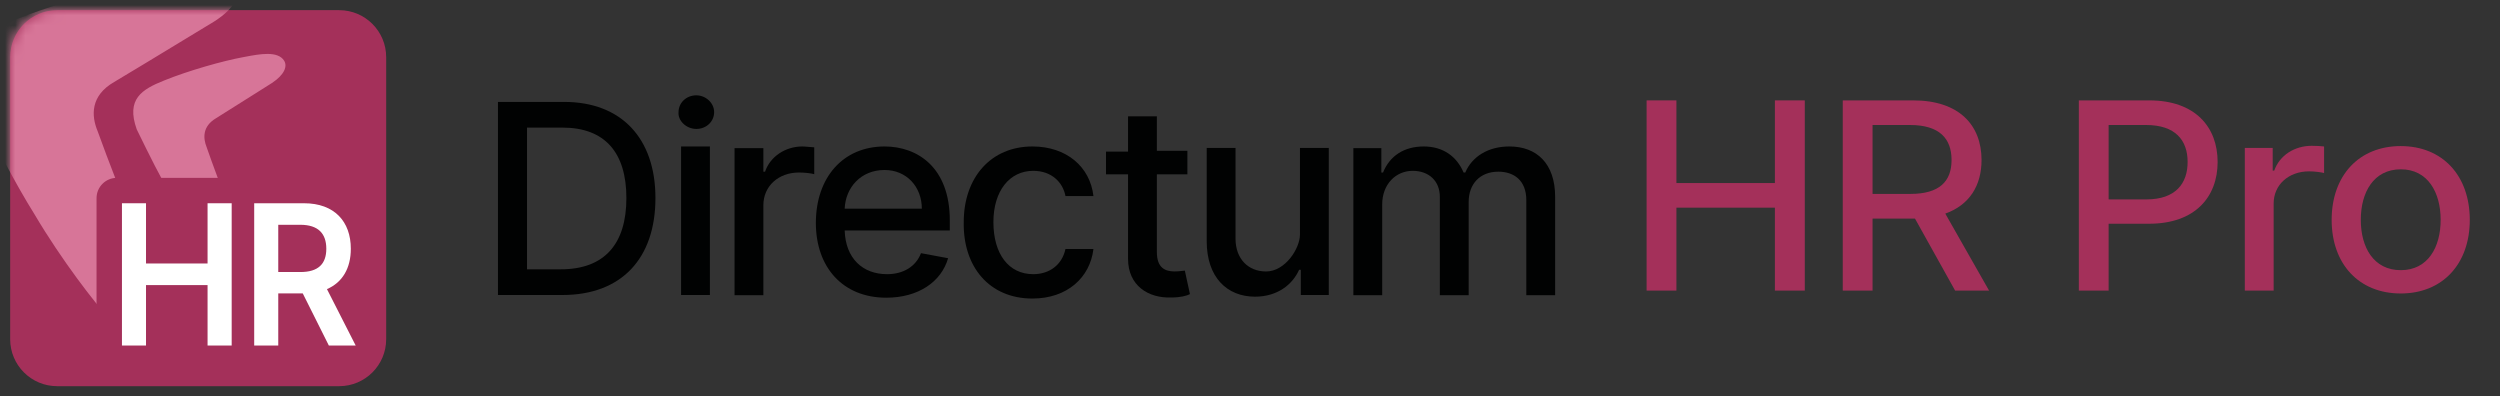
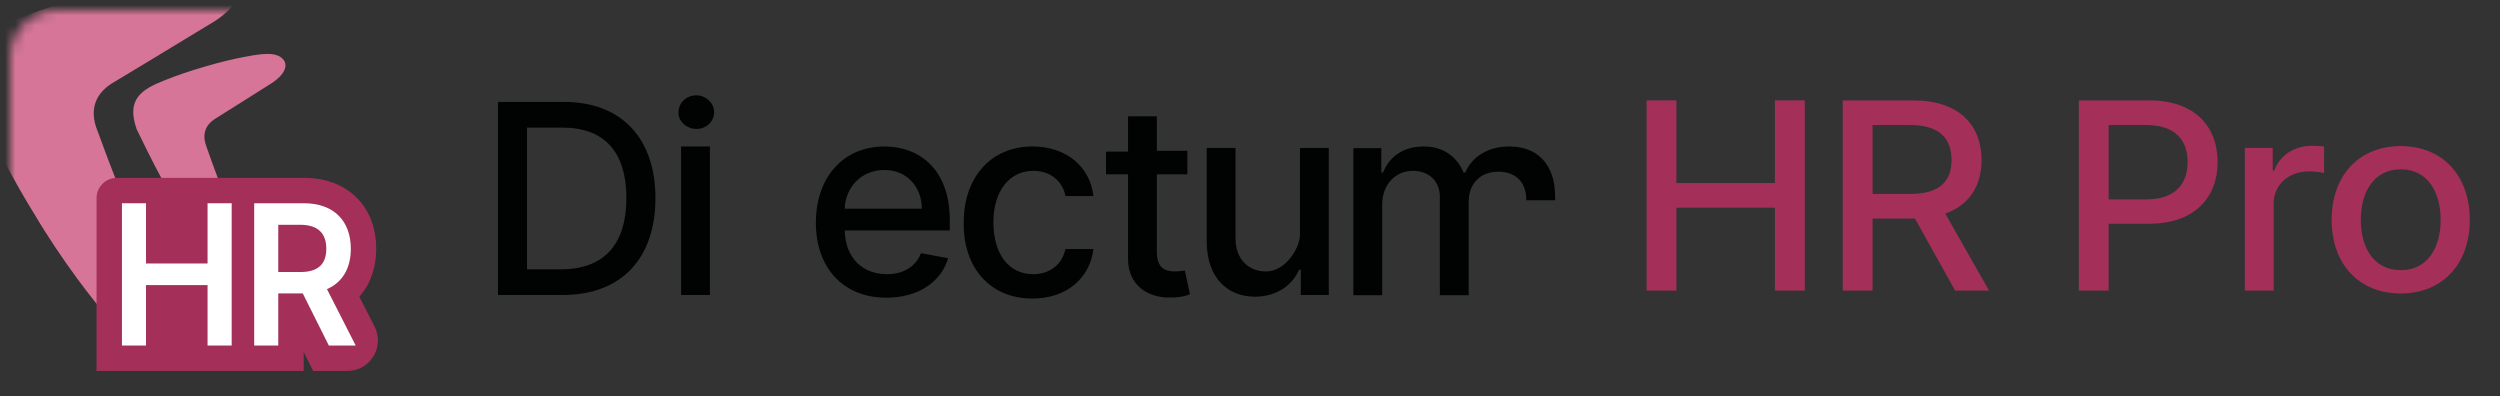
<svg xmlns="http://www.w3.org/2000/svg" width="246" height="39" viewBox="0 0 246 39" fill="none">
  <rect x="0" y="0" width="246" height="39" fill="#333333" stroke="none" />
  <path d="M55.347 29.028C61.147 29.028 64.496 25.44 64.496 19.487C64.496 13.616 61.147 10.028 55.51 10.028H49V29.028H55.347ZM51.859 26.5V12.556H55.347C59.513 12.556 61.637 15.002 61.637 19.487C61.637 23.972 59.513 26.5 55.183 26.5H51.859Z" fill="#010202" />
  <path d="M67.019 29.028H69.855V14.412H68.437H67.019V29.028ZM68.521 12.687C69.522 12.687 70.272 11.943 70.272 11.033C70.272 10.124 69.438 9.38 68.521 9.38C67.52 9.38 66.769 10.124 66.769 11.033C66.685 11.86 67.52 12.687 68.521 12.687Z" fill="#010202" />
-   <path d="M72.279 29.046H75.115V20.2C75.115 18.298 76.617 16.975 78.619 16.975C79.203 16.975 79.87 17.058 80.12 17.141V14.495C79.87 14.495 79.286 14.412 78.952 14.412C77.284 14.412 75.782 15.405 75.282 16.893H75.115V14.578H72.279V29.046Z" fill="#010202" />
  <path d="M87.205 29.294C90.375 29.294 92.627 27.723 93.294 25.408L90.625 24.912C90.124 26.235 88.873 26.979 87.288 26.979C84.869 26.979 83.2 25.408 83.117 22.68H93.461V21.688C93.461 16.479 90.291 14.412 87.038 14.412C82.95 14.412 80.281 17.471 80.281 21.936C80.281 26.318 82.95 29.294 87.205 29.294ZM83.117 20.53C83.2 18.463 84.702 16.727 87.038 16.727C89.207 16.727 90.708 18.381 90.708 20.53H83.117Z" fill="#010202" />
  <path d="M101.589 29.377C105.009 29.377 107.261 27.31 107.595 24.499H104.842C104.508 26.07 103.257 26.979 101.672 26.979C99.253 26.979 97.751 24.995 97.751 21.853C97.751 18.794 99.336 16.81 101.672 16.81C103.507 16.81 104.592 17.968 104.842 19.29H107.595C107.261 16.397 104.926 14.412 101.589 14.412C97.501 14.412 94.832 17.471 94.832 21.853C94.748 26.235 97.334 29.377 101.589 29.377Z" fill="#010202" />
  <path d="M116.839 14.837H113.836V11.447H111V14.919H108.831V17.152H111V25.47C111 28.116 113.002 29.356 115.254 29.273C116.172 29.273 116.756 29.108 117.09 28.943L116.589 26.628C116.422 26.628 116.089 26.71 115.588 26.71C114.671 26.71 113.836 26.38 113.836 24.809V17.152H116.839V14.837Z" fill="#010202" />
  <path d="M124.579 26.713C122.827 26.713 121.576 25.473 121.576 23.488V14.559H118.74V23.736C118.74 27.291 120.742 29.193 123.495 29.193C125.664 29.193 127.165 28.035 127.833 26.547H127.999V29.028H130.752V14.559H127.916V23.075C127.916 24.449 126.466 26.713 124.579 26.713Z" fill="#010202" />
-   <path d="M133.172 29.046H136.008V20.117C136.008 18.133 137.343 16.81 139.011 16.81C140.596 16.81 141.681 17.802 141.681 19.373V29.046H144.517V19.869C144.517 18.133 145.602 16.893 147.437 16.893C148.939 16.893 150.19 17.719 150.19 19.704V29.046H153.026V19.373C153.026 16.066 151.191 14.412 148.521 14.412C146.436 14.412 144.851 15.405 144.184 16.975H144.017C143.349 15.405 142.015 14.412 140.096 14.412C138.177 14.412 136.759 15.322 136.092 16.975H135.925V14.578H133.172V29.046Z" fill="#010202" />
+   <path d="M133.172 29.046H136.008V20.117C136.008 18.133 137.343 16.81 139.011 16.81C140.596 16.81 141.681 17.802 141.681 19.373V29.046H144.517V19.869C144.517 18.133 145.602 16.893 147.437 16.893C148.939 16.893 150.19 17.719 150.19 19.704H153.026V19.373C153.026 16.066 151.191 14.412 148.521 14.412C146.436 14.412 144.851 15.405 144.184 16.975H144.017C143.349 15.405 142.015 14.412 140.096 14.412C138.177 14.412 136.759 15.322 136.092 16.975H135.925V14.578H133.172V29.046Z" fill="#010202" />
  <path d="M162.026 28.595H164.959V20.434H174.649V28.595H177.591V9.878H174.649V18.012H164.959V9.878H162.026V28.595Z" fill="#A4305A" />
  <path d="M181.327 28.595H184.26V21.512H188.246C188.312 21.512 188.369 21.512 188.436 21.512L192.384 28.595H195.725L191.416 21.019C193.798 20.169 194.984 18.259 194.984 15.746C194.984 12.3 192.764 9.878 188.256 9.878H181.327V28.595ZM184.26 19.081V12.3H187.942C190.837 12.3 192.033 13.625 192.033 15.746C192.033 17.857 190.837 19.081 187.98 19.081H184.26Z" fill="#A4305A" />
  <path d="M204.557 28.595H207.489V22.015H211.476C215.984 22.015 218.214 19.392 218.214 15.938C218.214 12.492 216.003 9.878 211.485 9.878H204.557V28.595ZM207.489 19.621V12.3H211.172C214.076 12.3 215.262 13.817 215.262 15.938C215.262 18.058 214.076 19.621 211.21 19.621H207.489Z" fill="#A4305A" />
  <path d="M220.89 28.595H223.727V20.023C223.727 18.186 225.199 16.861 227.211 16.861C227.799 16.861 228.463 16.961 228.691 17.025V14.411C228.406 14.375 227.846 14.347 227.486 14.347C225.777 14.347 224.316 15.28 223.784 16.788H223.633V14.558H220.89V28.595Z" fill="#A4305A" />
  <path d="M236.231 28.878C240.34 28.878 243.026 25.981 243.026 21.64C243.026 17.272 240.34 14.375 236.231 14.375C232.121 14.375 229.435 17.272 229.435 21.64C229.435 25.981 232.121 28.878 236.231 28.878ZM236.24 26.584C233.554 26.584 232.302 24.327 232.302 21.631C232.302 18.944 233.554 16.66 236.24 16.66C238.907 16.66 240.16 18.944 240.16 21.631C240.16 24.327 238.907 26.584 236.24 26.584Z" fill="#A4305A" />
-   <path d="M1 5.625C1 3.071 3.071 1 5.625 1H33.375C35.929 1 38 3.071 38 5.625V33.375C38 35.929 35.929 38 33.375 38H5.625C3.071 38 1 35.929 1 33.375V5.625Z" fill="#A4305A" />
  <mask id="mask0" mask-type="alpha" maskUnits="userSpaceOnUse" x="1" y="1" width="37" height="37">
    <path d="M1 5.625C1 3.071 3.071 1 5.625 1H33.375C35.929 1 38 3.071 38 5.625V33.375C38 35.929 35.929 38 33.375 38H5.625C3.071 38 1 35.929 1 33.375V5.625Z" fill="#017F6E" />
  </mask>
  <g mask="url(#mask0)">
    <path fill-rule="evenodd" clip-rule="evenodd" d="M13.739 23.652C14.706 26.106 15.505 28.134 15.778 28.915C16.531 31.07 16.252 32.452 15.399 33.01C14.153 33.827 12.541 33.355 10.655 31.244C9.398 29.886 6.074 25.622 3.402 21.098C1.517 18.081 -0.385 14.397 -2.657 9.929C-4.563 4.81 -1.76 3.192 2.169 1.684C6.412 0.025 12.541 -1.634 15.999 -2.238C18.513 -2.69 22.397 -3.083 23.228 -1.634C23.699 -0.729 23.34 0.675 21.08 2.112C20.644 2.373 19.573 3.024 18.275 3.813C15.826 5.3 12.568 7.28 11.233 8.068C8.876 9.425 8.978 11.399 9.607 12.908C10.625 15.75 12.354 20.137 13.739 23.652ZM22.645 20.741C23.187 22.173 23.635 23.357 23.788 23.813C24.004 24.457 24.018 25.264 23.994 25.431C23.85 26.442 22.764 26.583 21.956 26.1C21.632 25.906 21.287 25.604 20.917 25.172C20.212 24.38 18.349 21.89 16.851 19.25C15.794 17.489 14.729 15.338 13.455 12.73C12.387 9.742 13.958 8.797 16.16 7.917C18.538 6.949 21.974 5.98 23.912 5.628C23.988 5.614 24.066 5.599 24.146 5.584C25.533 5.32 27.349 4.975 27.963 5.98C28.285 6.507 28.026 7.329 26.76 8.167C26.515 8.32 25.915 8.699 25.187 9.16C23.815 10.028 21.989 11.184 21.241 11.644C19.919 12.436 19.977 13.588 20.329 14.469C20.9 16.128 21.869 18.689 22.645 20.741Z" fill="#D77598" />
  </g>
  <path fill-rule="evenodd" clip-rule="evenodd" d="M9.5 36.5V19.5C9.5 18.395 10.395 17.5 11.5 17.5H29.914C31.921 17.5 33.771 18.115 35.12 19.478C36.461 20.834 37.021 22.642 37.021 24.477C37.021 26.258 36.484 27.932 35.355 29.189L36.858 32.139C37.874 34.134 36.424 36.5 34.184 36.5H30.814L29.881 34.635V36.5H16.867H9.5Z" fill="#A4305A" />
  <path d="M12 34H14.367V28.053H20.424V34H22.797V20H20.424V25.927H14.367V20H12V34Z" fill="white" />
  <path d="M25.013 34H27.381V28.873H29.793L32.358 34H35L32.173 28.449C33.711 27.786 34.521 26.378 34.521 24.477C34.521 21.805 32.913 20 29.914 20H25.013V34ZM27.381 26.768V22.119H29.55C31.318 22.119 32.109 22.987 32.109 24.477C32.109 25.968 31.318 26.768 29.563 26.768H27.381Z" fill="white" />
</svg>